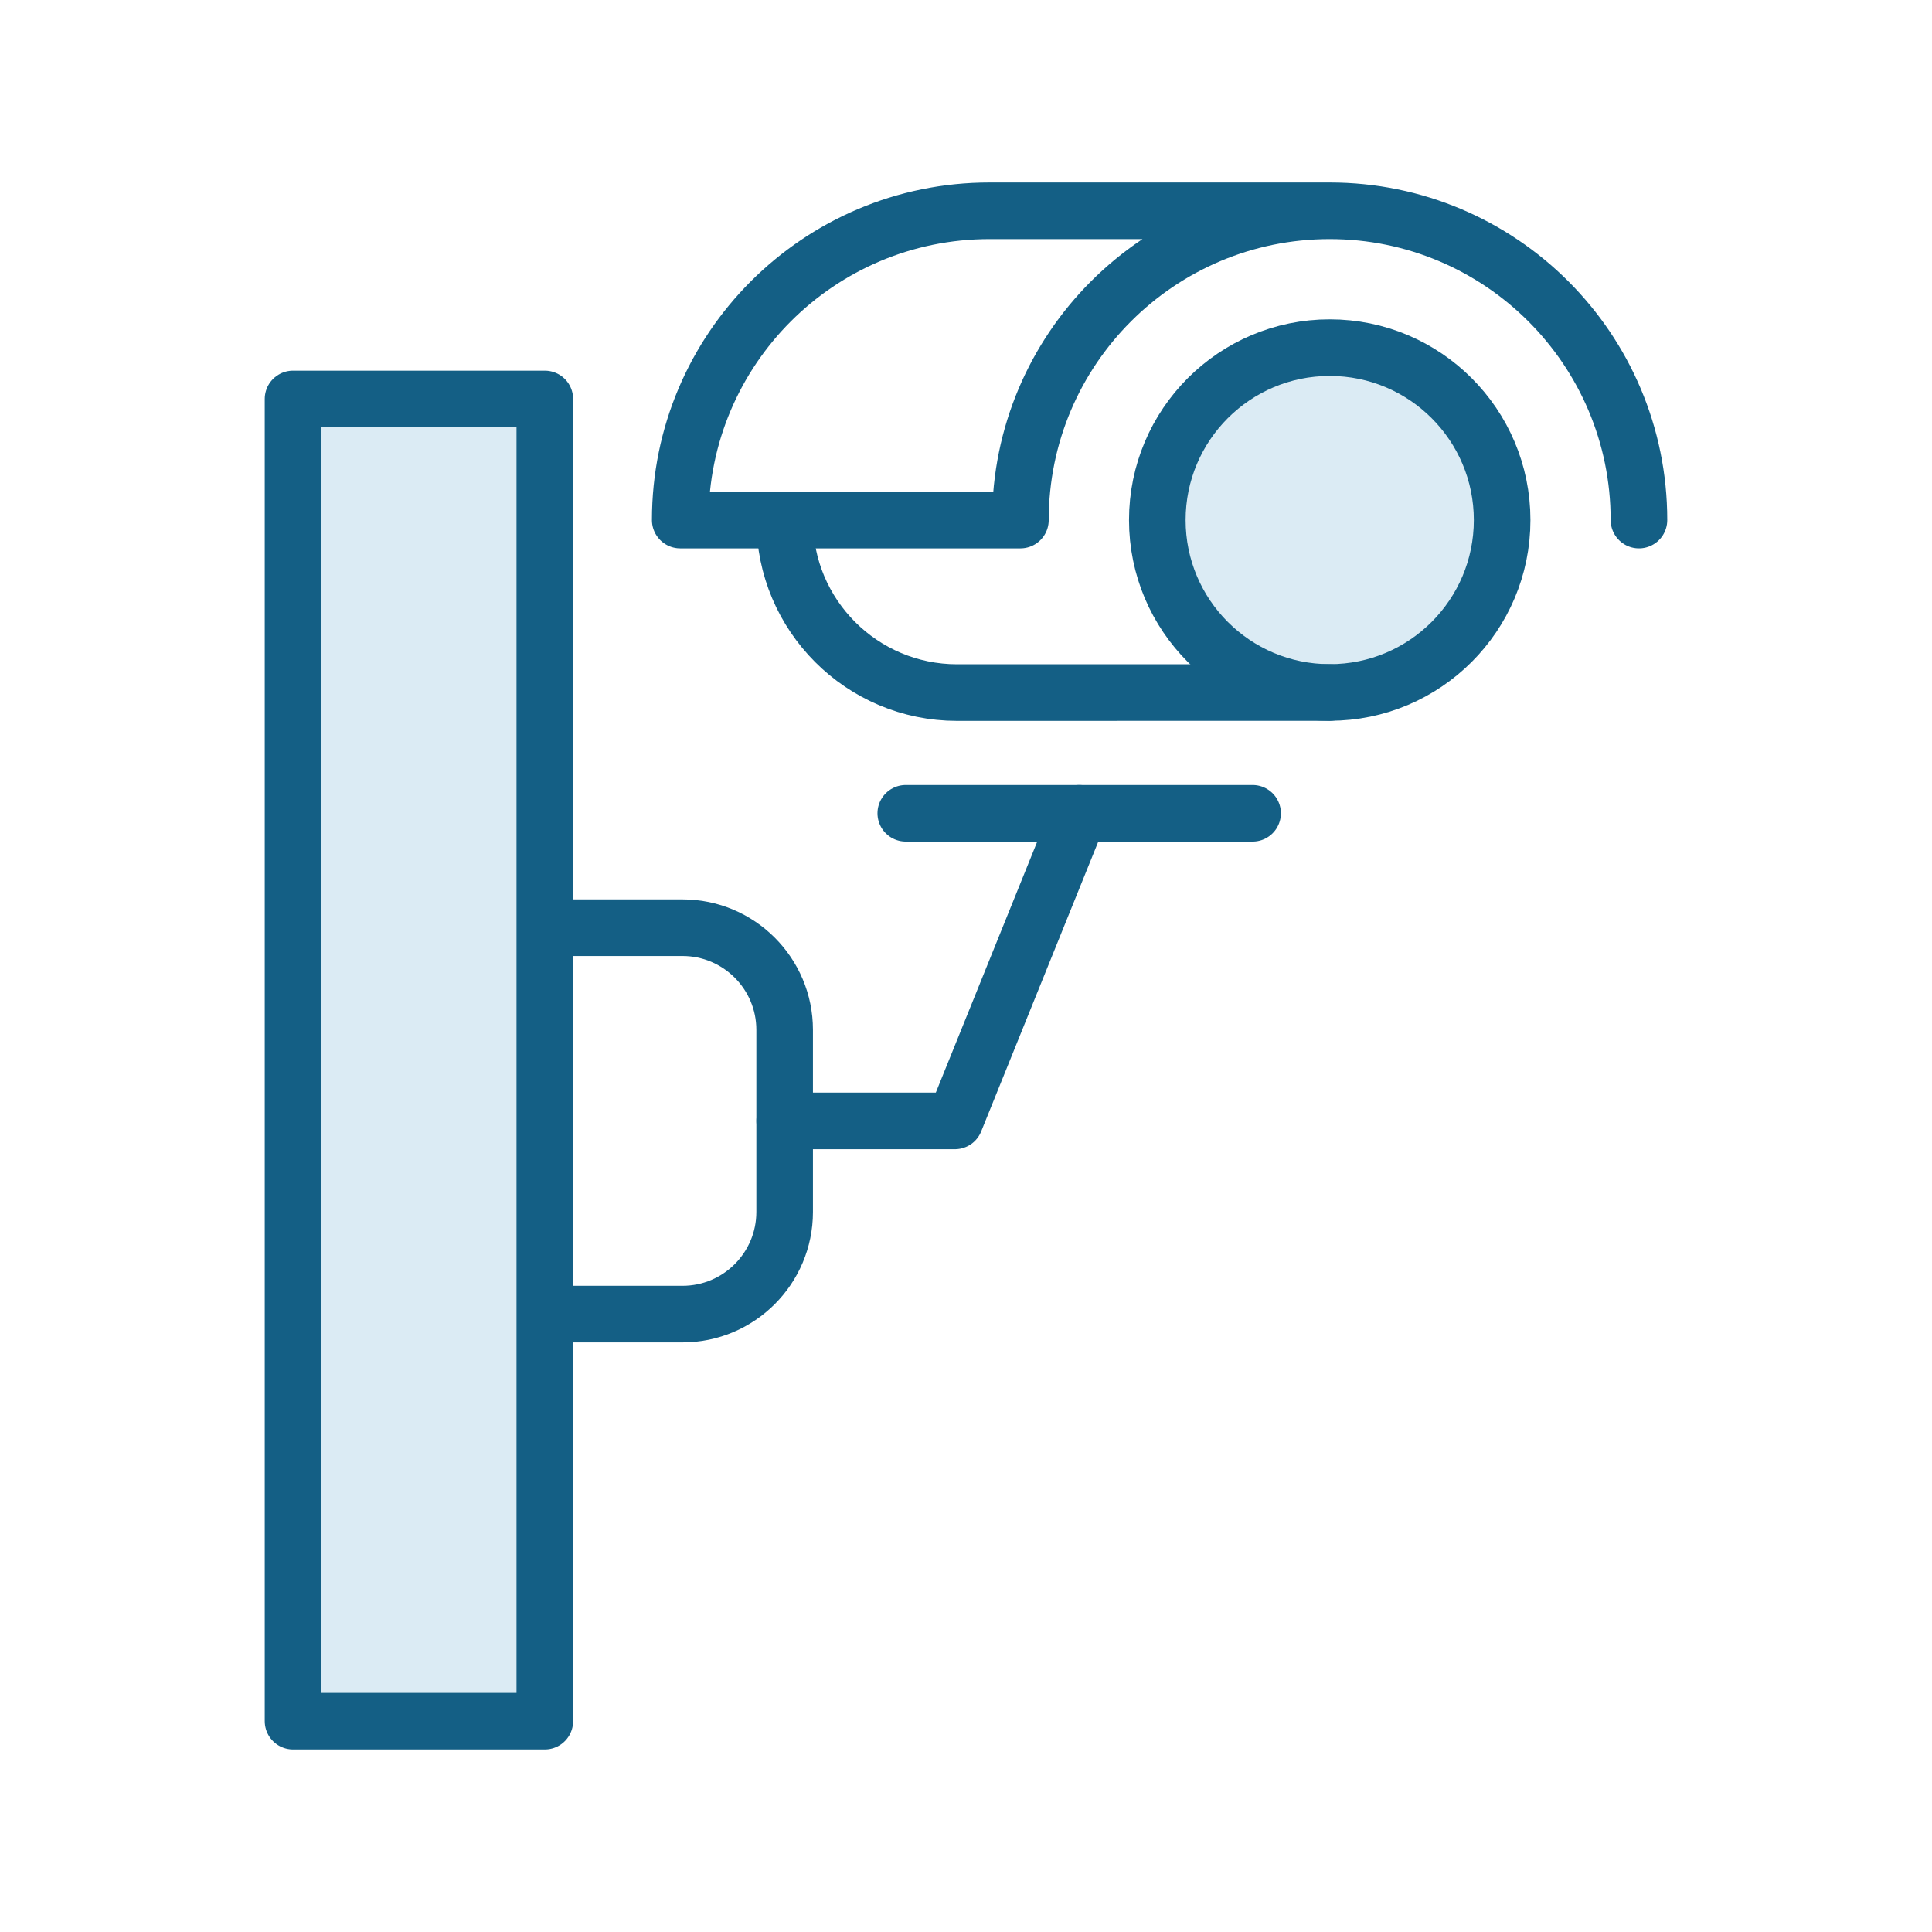
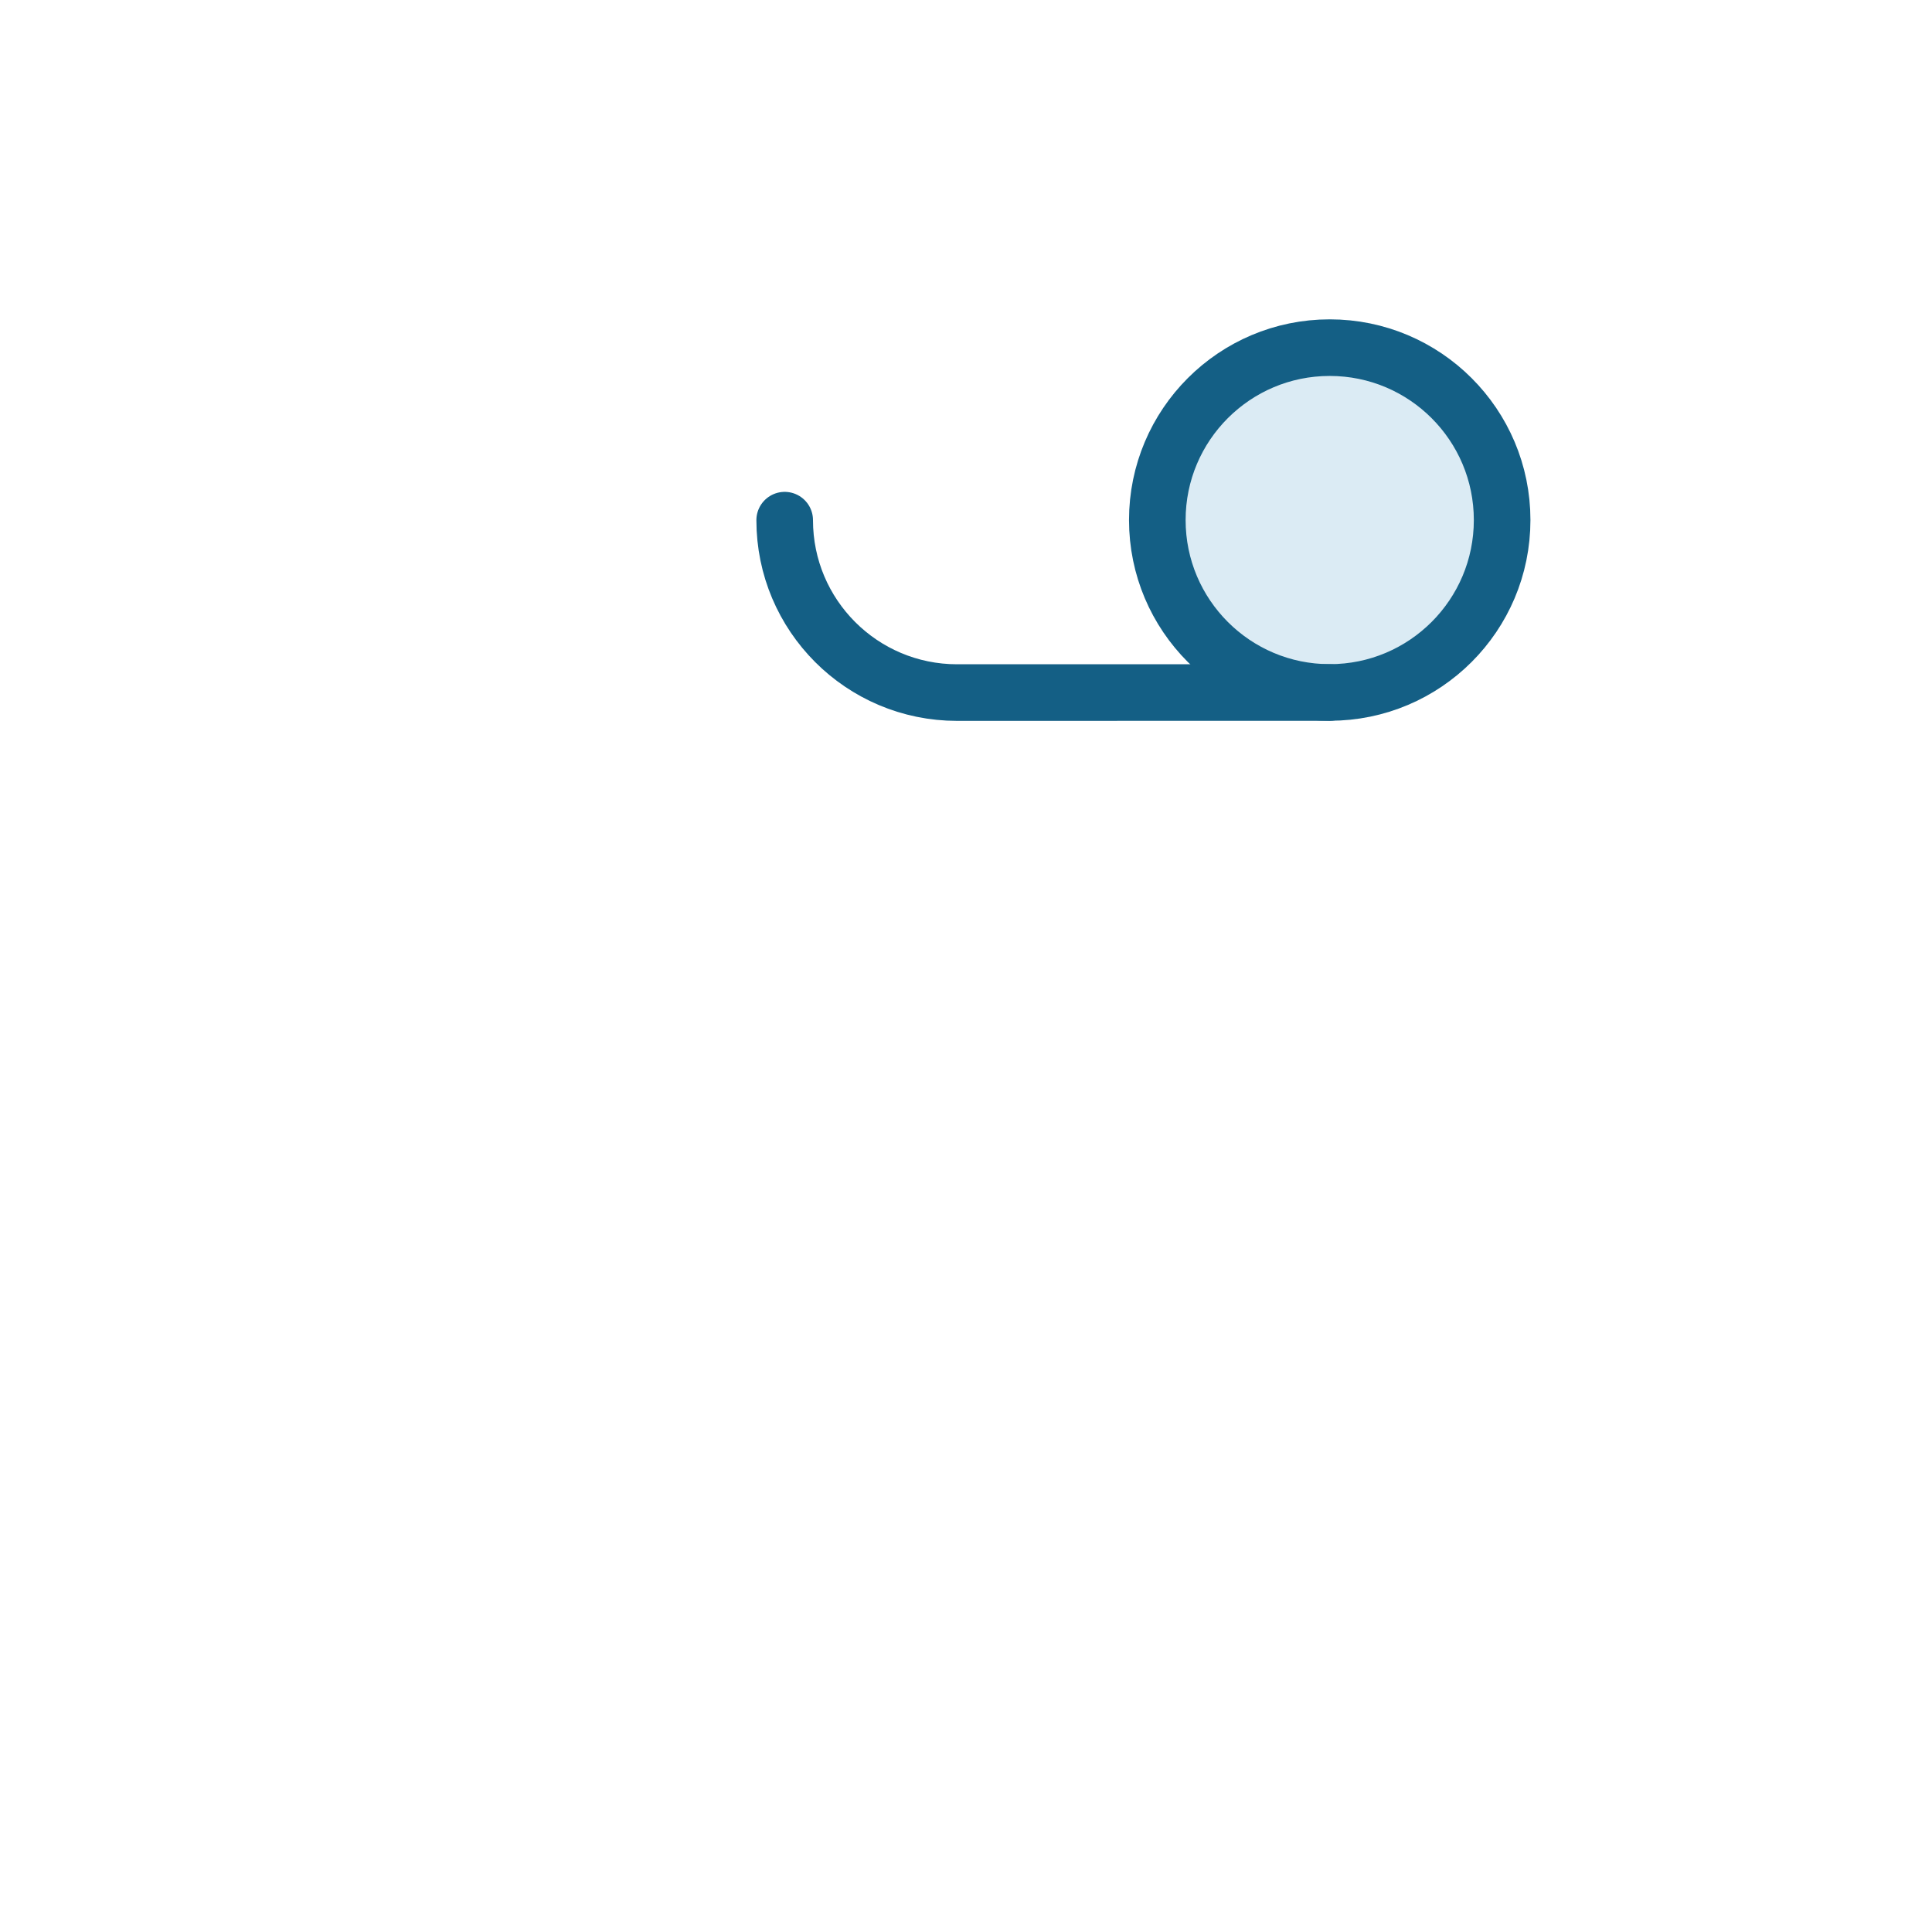
<svg xmlns="http://www.w3.org/2000/svg" id="Layer_1" data-name="Layer 1" viewBox="0 0 512 512">
  <defs>
    <style>      .cls-1 {        fill: none;      }      .cls-1, .cls-2 {        stroke: #145f85;        stroke-linecap: round;        stroke-linejoin: round;        stroke-width: 15px;      }      .cls-2 {        fill: #dbebf4;      }    </style>
  </defs>
  <circle class="cls-2" cx="352.39" cy="137.82" r="45.69" />
  <path class="cls-1" d="M207.95,137.85c0,25.23,20.45,45.69,45.69,45.69l98.75-.02" />
-   <path class="cls-1" d="M434.34,137.82c0-45.26-36.69-81.96-81.96-81.96s-81.96,36.69-81.96,81.96h-90.15c0-45.26,36.69-81.96,81.96-81.96h90.15" />
-   <path class="cls-1" d="M144.37,245.85h36.5c14.94,0,27.07,12.13,27.07,27.07v48.26c0,14.94-12.13,27.07-27.07,27.07h-36.5v-102.4h0Z" />
-   <polyline class="cls-1" points="207.95 297.05 253.06 297.05 286 215.53" />
-   <line class="cls-1" x1="331.95" y1="215.53" x2="240.04" y2="215.53" />
-   <rect class="cls-2" x="77.66" y="105.73" width="66.72" height="350.4" />
</svg>